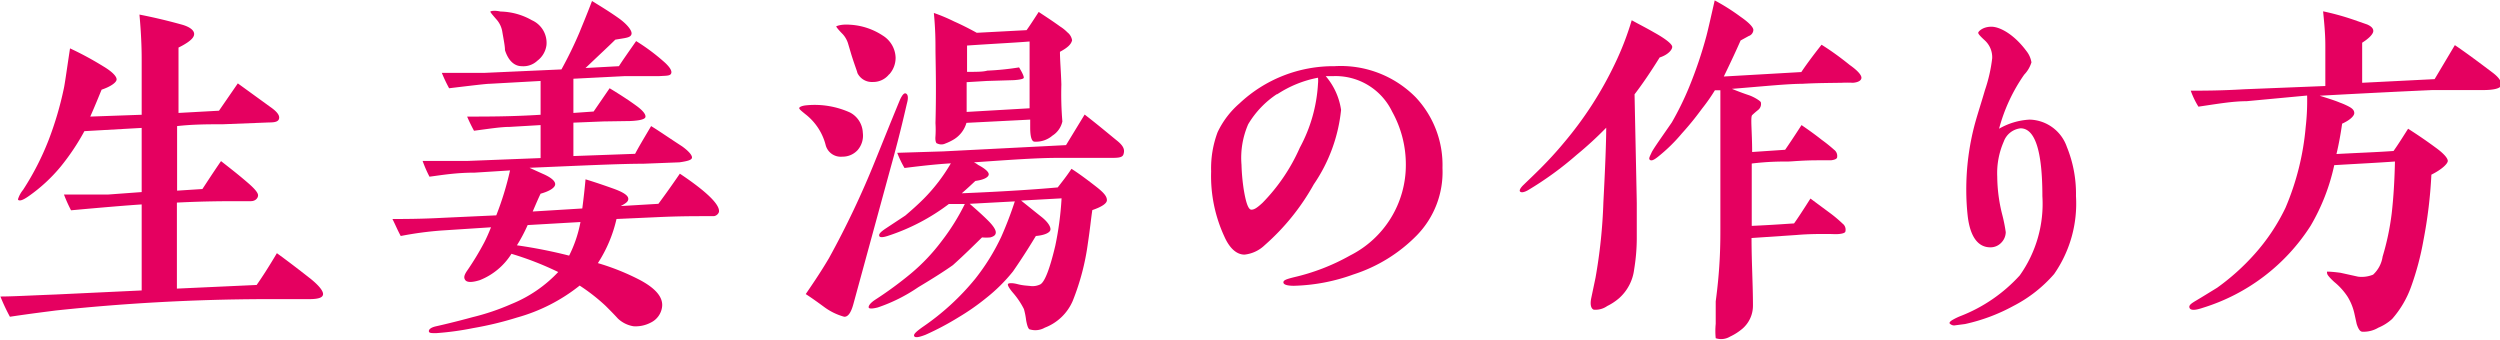
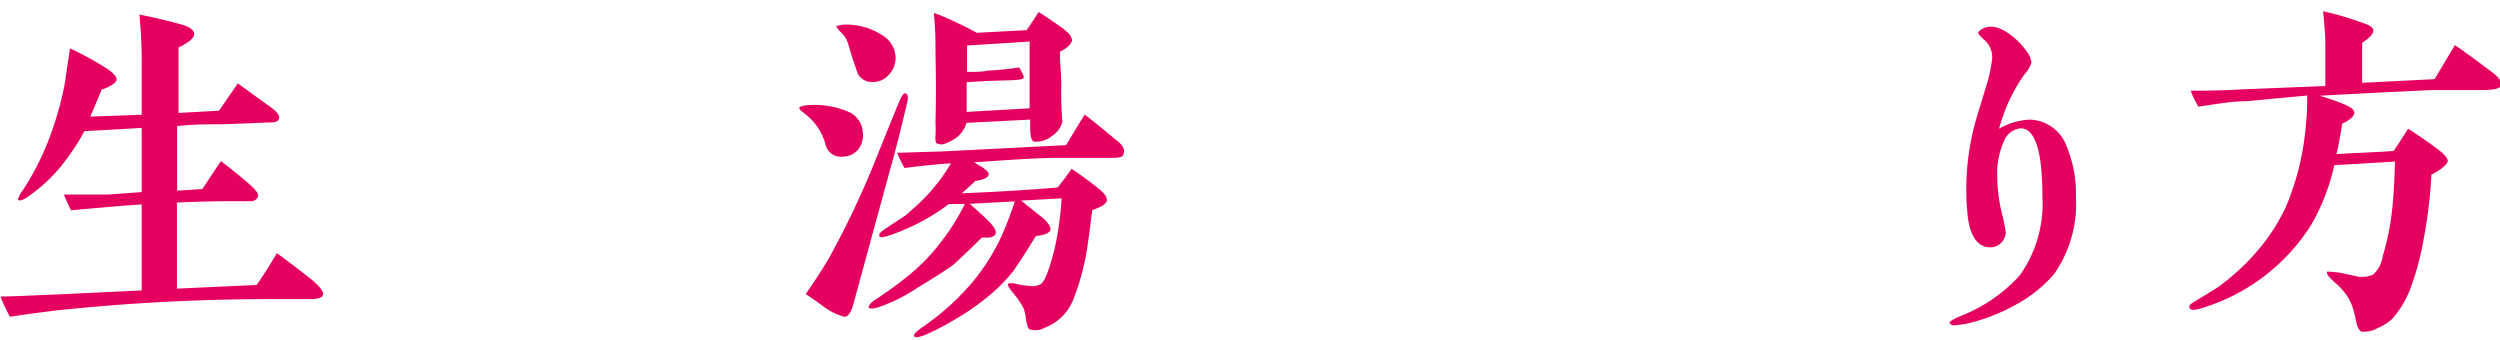
<svg xmlns="http://www.w3.org/2000/svg" viewBox="0 0 123.52 16.78">
  <g fill="#e50060">
    <path d="m15.27 14.78c-.16 0-.56 0-1.15 0h-1.12a100.41 100.41 0 0 0 -10.24.56c-.45.06-1.21.15-2.27.31a9.6 9.6 0 0 1 -.47-1c.56 0 1.46-.05 2.74-.1l4.24-.2v-4.25c-.77.05-1.95.15-3.49.29a7.09 7.09 0 0 1 -.35-.78h2.2l1.64-.12v-3.17l-2.83.16a11.34 11.34 0 0 1 -1.17 1.75 8 8 0 0 1 -1.58 1.46c-.27.19-.43.25-.52.19a.07.07 0 0 1 0-.07 1.37 1.37 0 0 1 .24-.43 13.44 13.44 0 0 0 1.27-2.48 16.59 16.59 0 0 0 .74-2.51c.05-.21.14-.88.31-2a15.75 15.75 0 0 1 1.63.88c.49.29.69.53.67.67s-.29.34-.74.49c-.12.29-.3.74-.56 1.33l2.54-.09v-2.67c0-.32 0-1.08-.11-2.28.51.1 1.21.25 2.11.5.38.11.57.27.59.43s-.12.31-.36.47a3.51 3.51 0 0 1 -.41.23v3.23l2-.11.93-1.35 1.6 1.16c.33.23.47.41.44.57s-.2.2-.49.2l-2.3.09c-.69 0-1.44 0-2.25.09v3.19l1.25-.08c.2-.3.5-.77.92-1.38.34.27.79.61 1.31 1.06.34.29.52.5.52.63s-.12.29-.36.29h-.54c-.7 0-1.73 0-3.11.07v4.25l3.94-.18c.24-.34.58-.86 1-1.57.43.31 1 .74 1.71 1.3.41.34.59.59.57.74s-.21.23-.69.23z" />
-     <path d="m35.27 10.68h-.4c-.56 0-1.35 0-2.41.05l-2 .09a6.75 6.75 0 0 1 -.92 2.18 11.64 11.64 0 0 1 2.07.83c.81.43 1.17.88 1.1 1.35a1 1 0 0 1 -.56.76 1.6 1.6 0 0 1 -.85.18 1.46 1.46 0 0 1 -.77-.38c-.2-.22-.41-.43-.61-.63a9.3 9.3 0 0 0 -1.28-1 8.69 8.69 0 0 1 -3.1 1.58 16.84 16.84 0 0 1 -2.16.52 14.15 14.15 0 0 1 -1.83.25c-.24 0-.35 0-.36-.09s.09-.19.36-.25 1-.23 1.8-.45a11.46 11.46 0 0 0 1.92-.65 6.53 6.53 0 0 0 2.31-1.58 15.29 15.29 0 0 0 -2.31-.9 3.26 3.26 0 0 1 -1.56 1.3c-.38.12-.63.12-.72 0s-.06-.25.1-.48a13.81 13.81 0 0 0 .83-1.37c.13-.25.24-.51.34-.76l-2.46.16a17 17 0 0 0 -2 .27c-.13-.23-.25-.52-.41-.84.55 0 1.4 0 2.52-.06l2.61-.12a15 15 0 0 0 .68-2.22l-1.75.11c-.95 0-1.69.13-2.23.2a6.18 6.18 0 0 1 -.34-.78h2.25l3.58-.14v-1.63l-1.53.09c-.43 0-1 .09-1.76.19a7.74 7.74 0 0 1 -.34-.7c1 0 2.21 0 3.63-.09v-1.67l-2.52.14c-.16 0-.83.08-2 .22a7.28 7.28 0 0 1 -.36-.76h2.11l3.8-.17a19.82 19.82 0 0 0 .9-1.85c.09-.23.31-.74.61-1.53.51.31.94.58 1.32.85s.68.61.63.79-.29.18-.8.27c-.3.3-.81.77-1.47 1.4l1.65-.09c.17-.27.46-.68.85-1.24a10 10 0 0 1 1.44 1.08c.24.23.34.4.29.52s-.22.11-.58.13h-1.69l-2.56.13v1.69l1-.07.79-1.15c.56.34 1 .63 1.34.88s.45.43.43.54-.27.18-.76.2l-1.32.02-1.48.06v1.65l3.05-.11c.16-.31.43-.76.79-1.37.38.23.88.58 1.53 1 .32.23.49.43.49.55s-.2.18-.62.24l-1.8.07c-1.13 0-3 .09-5.61.2l.64.29c.42.18.63.36.63.52s-.25.34-.72.47c-.09.18-.21.46-.39.88l2.45-.15c.07-.54.12-1 .16-1.44.2.06.65.2 1.35.45.48.17.74.33.76.49s-.13.25-.37.38l1.86-.11c.2-.27.56-.76 1.06-1.49 1.39.93 2 1.56 1.93 1.9a.31.31 0 0 1 -.25.2zm-8.72-7.68a1 1 0 0 1 -.77.27c-.38 0-.67-.29-.83-.79 0-.2-.06-.49-.13-.9a1.2 1.2 0 0 0 -.3-.63c-.2-.23-.31-.36-.29-.38s.18-.07.5 0a3.25 3.25 0 0 1 1.55.43 1.22 1.22 0 0 1 .72 1.23 1.15 1.15 0 0 1 -.45.77zm-.48 8.12a7.73 7.73 0 0 1 -.53 1 24.55 24.55 0 0 1 2.58.51 6.22 6.22 0 0 0 .56-1.66z" />
    <path d="m42.37 7.42a1 1 0 0 1 -.75.32.77.77 0 0 1 -.83-.59 2.81 2.81 0 0 0 -1-1.51c-.21-.17-.32-.26-.3-.31s.14-.11.38-.13a4.24 4.24 0 0 1 2.13.36 1.18 1.18 0 0 1 .63 1 1.09 1.09 0 0 1 -.26.86zm1.63.88-1.83 6.7c-.12.45-.27.66-.46.65a3 3 0 0 1 -1-.49c-.3-.22-.59-.43-.9-.63.27-.4.69-1 1.15-1.78a43.59 43.59 0 0 0 2.29-4.83c.27-.66.67-1.67 1.22-3 .11-.23.2-.34.29-.3s.13.18.06.45-.31 1.41-.82 3.23zm-.07-4.63a1 1 0 0 1 -.81.38.79.79 0 0 1 -.76-.45c0-.05-.12-.34-.29-.88l-.16-.54a1.22 1.22 0 0 0 -.27-.49c-.23-.23-.34-.38-.32-.39s.23-.11.65-.08a3.26 3.26 0 0 1 1.65.54 1.33 1.33 0 0 1 .63 1.08 1.22 1.22 0 0 1 -.31.83zm10.74 4.13h-2.38c-1.13 0-2.54.11-4.17.22a1.2 1.2 0 0 1 .21.13c.36.19.54.36.52.48s-.21.25-.66.31c-.15.14-.36.34-.67.61 2.18-.09 3.75-.2 4.74-.29.21-.27.45-.57.68-.92.42.27.83.58 1.24.9s.51.49.51.65-.25.33-.72.49c-.06.38-.11.92-.22 1.64a11.86 11.86 0 0 1 -.75 2.85 2.45 2.45 0 0 1 -1.38 1.32.94.94 0 0 1 -.72.09c-.09 0-.15-.18-.2-.45a3.62 3.62 0 0 0 -.11-.56 3.91 3.91 0 0 0 -.52-.78c-.2-.23-.29-.39-.27-.45s.21-.07.48 0 .45.07.62.09a.87.87 0 0 0 .5-.08c.22-.12.47-.77.74-1.91a15.62 15.62 0 0 0 .31-2.34l-2 .11c.34.27.67.54 1 .8s.47.5.45.64-.27.27-.72.31c-.25.41-.61 1-1.13 1.75a8.19 8.19 0 0 1 -1.32 1.31 11.36 11.36 0 0 1 -1.36.95 13.82 13.82 0 0 1 -1.64.87c-.31.12-.51.16-.56.07s.09-.22.41-.45a12.26 12.26 0 0 0 2.6-2.38 10.59 10.59 0 0 0 1.29-2.08 18.28 18.28 0 0 0 .67-1.75l-2.23.12c.36.31.66.58.91.83s.38.45.38.58-.09.2-.27.25a2.27 2.27 0 0 1 -.41 0c-.38.37-.85.84-1.44 1.37-.38.27-.94.63-1.71 1.09a8.13 8.13 0 0 1 -2 1c-.27.07-.44.07-.45 0s.05-.2.32-.38a18.42 18.42 0 0 0 1.76-1.29 9.56 9.56 0 0 0 1.52-1.6 10.81 10.81 0 0 0 1.15-1.84h-.79a10.21 10.21 0 0 1 -3 1.57c-.27.09-.42.09-.44 0s.06-.18.29-.34l1-.66c.28-.24.59-.51.9-.82a8.66 8.66 0 0 0 1.35-1.76c-.81.05-1.57.14-2.29.23a5.12 5.12 0 0 1 -.36-.75l2.27-.07 6.07-.31.92-1.51c.7.54 1.24 1 1.6 1.29s.38.47.32.67-.34.18-.84.18zm-2.3-5.24c0 .41.05.95.07 1.62a16.06 16.06 0 0 0 .05 1.82 1.11 1.11 0 0 1 -.49.7 1.25 1.25 0 0 1 -.88.3c-.15 0-.22-.25-.22-.7v-.39l-3.15.16a1.41 1.41 0 0 1 -.61.81 2.47 2.47 0 0 1 -.43.21.46.46 0 0 1 -.4 0c-.07 0-.11-.16-.09-.36a5.21 5.21 0 0 0 0-.65c.05-1.87 0-3.1 0-3.67 0-.34 0-.94-.08-1.77a8.57 8.57 0 0 1 1 .42c.25.11.63.29 1.12.56l2.46-.13q.13-.17.6-.9c.3.2.66.43 1.06.72a2 2 0 0 1 .36.29.62.62 0 0 1 .23.39c-.05.21-.23.37-.6.57zm-1.5 2.79c0-.31 0-1.41 0-3.3-.73.06-1.78.11-3.09.2v1.3c.48 0 .79 0 1-.06a13.47 13.47 0 0 0 1.57-.16c.18.29.25.47.23.52s-.18.09-.49.11l-1.33.04-1 .06v1.47z" />
-     <path d="m70 11.63a7.67 7.67 0 0 1 -3.13 1.93 9.25 9.25 0 0 1 -2.94.56c-.34 0-.52-.06-.52-.17s.16-.16.51-.25a10.41 10.41 0 0 0 2.79-1.08 5 5 0 0 0 2.75-4.48 5.37 5.37 0 0 0 -.68-2.63 3.1 3.1 0 0 0 -2.87-1.75h-.41a3.29 3.29 0 0 1 .76 1.67 7.93 7.93 0 0 1 -1.35 3.68 11.27 11.27 0 0 1 -2.42 3 1.7 1.7 0 0 1 -1 .47c-.39 0-.74-.31-1-.9a7.11 7.11 0 0 1 -.65-3.21 5.07 5.07 0 0 1 .32-1.94 4.33 4.33 0 0 1 1.08-1.42 6.77 6.77 0 0 1 4.7-1.84 5.2 5.2 0 0 1 4 1.53 4.88 4.88 0 0 1 1.33 3.5 4.48 4.48 0 0 1 -1.27 3.33zm-6.88-7a4.61 4.61 0 0 0 -1.45 1.51 4.16 4.16 0 0 0 -.33 2 9.83 9.83 0 0 0 .11 1.22c.11.67.23 1 .38 1s.3-.11.55-.34a9.14 9.14 0 0 0 1.84-2.72 7.51 7.51 0 0 0 .9-3.17 1.42 1.42 0 0 0 0-.29 5.54 5.54 0 0 0 -2.05.84z" />
-     <path d="m82 2.84c-.43.69-.84 1.3-1.24 1.82.07 3.41.11 5.21.11 5.4v1.72a9.57 9.57 0 0 1 -.13 1.53 2.27 2.27 0 0 1 -.74 1.42 2.73 2.73 0 0 1 -.59.39 1 1 0 0 1 -.67.18c-.12-.05-.19-.23-.12-.57l.21-1a26.06 26.06 0 0 0 .39-3.73c.09-1.71.14-3 .14-3.69a17.75 17.75 0 0 1 -1.46 1.34 16.46 16.46 0 0 1 -2.41 1.75c-.2.11-.32.12-.38.07s0-.18.17-.34c.46-.45 1.18-1.1 2-2.09a18 18 0 0 0 2.5-3.87 14.33 14.33 0 0 0 .84-2.17c.36.2.72.38 1.1.6.58.32.88.57.9.7s-.18.4-.62.54zm7.08 1.3c-.77 0-2 .13-3.51.25.27.11.56.22.83.31s.6.3.6.36a.37.37 0 0 1 -.12.36c-.11.09-.22.18-.31.27s0 .81 0 1.82l1.63-.11c.16-.23.43-.63.81-1.22.23.16.57.39 1 .73a7.46 7.46 0 0 1 .61.49.38.38 0 0 1 .15.36c0 .09-.13.14-.31.16h-.61c-.81 0-1.32.06-1.49.06-.38 0-1 0-1.81.1v3.08c1.14-.05 1.84-.11 2.09-.12q.24-.33.81-1.23l1 .74a6.61 6.61 0 0 1 .59.5.37.37 0 0 1 .14.37c0 .08-.12.12-.3.14s-.33 0-.6 0c-.43 0-.93 0-1.51.05l-2.23.15c0 1.2.07 2.3.07 3.33a1.5 1.5 0 0 1 -.52 1.15 2.72 2.72 0 0 1 -.61.39.85.85 0 0 1 -.71.08 3.71 3.71 0 0 1 0-.71c0-.3 0-.66 0-1.11.23-1.71.23-2.89.23-3.62 0-3 0-4.59 0-4.72s0-.46 0-.91v-1.18h-.27a8.9 8.9 0 0 1 -.63.9c-.2.27-.51.69-1 1.23a8.2 8.2 0 0 1 -1.2 1.17c-.18.14-.3.2-.38.14s0-.18.08-.36.54-.82 1-1.49a14.67 14.67 0 0 0 .85-1.73 21 21 0 0 0 .86-2.54c.09-.34.22-.93.41-1.76a10.29 10.29 0 0 1 1.28.81c.42.29.63.52.63.65a.33.33 0 0 1 -.23.3l-.4.22c-.18.41-.45 1-.83 1.78l3.83-.22c.18-.27.5-.72 1-1.35.35.22.81.53 1.39 1 .4.28.58.5.58.63s-.15.23-.42.25a5.43 5.43 0 0 0 -.56 0c-.61.01-1.24.01-1.94.05z" />
    <path d="m101.49 13.54a6.73 6.73 0 0 1 -2 1.57 9 9 0 0 1 -2.4.9l-.54.07a.31.31 0 0 1 -.23-.11c0-.05.05-.11.18-.18a2.86 2.86 0 0 1 .38-.18 7.74 7.74 0 0 0 2.91-2 6.1 6.1 0 0 0 1.12-3.92c0-2.23-.36-3.35-1.08-3.35a1 1 0 0 0 -.83.66 3.87 3.87 0 0 0 -.32 1.73 7.82 7.82 0 0 0 .24 1.85 7.77 7.77 0 0 1 .18.89.76.76 0 0 1 -.22.52.73.73 0 0 1 -.54.23c-.61 0-1-.52-1.12-1.55a11.94 11.94 0 0 1 -.07-1.24 12.53 12.53 0 0 1 .43-3.33c.15-.54.33-1.08.49-1.64a7.54 7.54 0 0 0 .36-1.58 1.13 1.13 0 0 0 -.36-.88c-.22-.2-.33-.32-.33-.38s.22-.3.65-.3 1.13.39 1.73 1.2a1.21 1.21 0 0 1 .25.56 1.52 1.52 0 0 1 -.36.61 8.46 8.46 0 0 0 -1.24 2.67 3.36 3.36 0 0 1 1.51-.45 2 2 0 0 1 1.84 1.35 6.12 6.12 0 0 1 .45 2.43 6.09 6.09 0 0 1 -1.08 3.85z" />
    <path d="m122.69 4.45h-2.52c-1.35.06-3.2.15-5.56.28.45.14.79.25 1 .34a3.41 3.41 0 0 1 .47.21c.16.09.24.18.24.31s-.2.34-.6.52c-.07.49-.16 1-.28 1.5 1.09-.06 2-.09 2.82-.15.29-.41.52-.79.72-1.1.31.2.76.49 1.37.94.4.29.59.52.59.65s-.27.41-.81.68a22.93 22.93 0 0 1 -.39 3.23 13.89 13.89 0 0 1 -.61 2.3 4.93 4.93 0 0 1 -.94 1.6 2.35 2.35 0 0 1 -.68.43 1.42 1.42 0 0 1 -.78.2c-.13 0-.21-.14-.29-.38l-.11-.5a2.7 2.7 0 0 0 -.34-.85 3.21 3.21 0 0 0 -.66-.73c-.24-.22-.35-.36-.35-.42a.13.13 0 0 1 0-.09s.25 0 .67.06l.86.19a1.48 1.48 0 0 0 .74-.1 1.51 1.51 0 0 0 .47-.89 12.73 12.73 0 0 0 .45-2.14c.09-.79.14-1.64.16-2.56-.81.06-1.83.11-3 .18a10.09 10.09 0 0 1 -1.17 3 9.72 9.72 0 0 1 -5.33 4.05c-.38.13-.6.13-.65 0s.09-.22.36-.38.56-.34 1-.61a11.21 11.21 0 0 0 1.85-1.66 9.74 9.74 0 0 0 1.53-2.29 13 13 0 0 0 1-4 11.34 11.34 0 0 0 .07-1.55l-2.99.28c-.7 0-1.49.14-2.38.27a4.07 4.07 0 0 1 -.38-.79c.6 0 1.48 0 2.65-.07l4-.16v-2c0-.61-.06-1.17-.11-1.69a12.74 12.74 0 0 1 1.49.41l.69.24c.2.09.3.19.3.32s-.17.34-.55.58v1.98l3.58-.18 1-1.68c.49.33 1.1.78 1.88 1.37.3.23.43.43.41.6s-.37.25-.89.25z" />
  </g>
</svg>